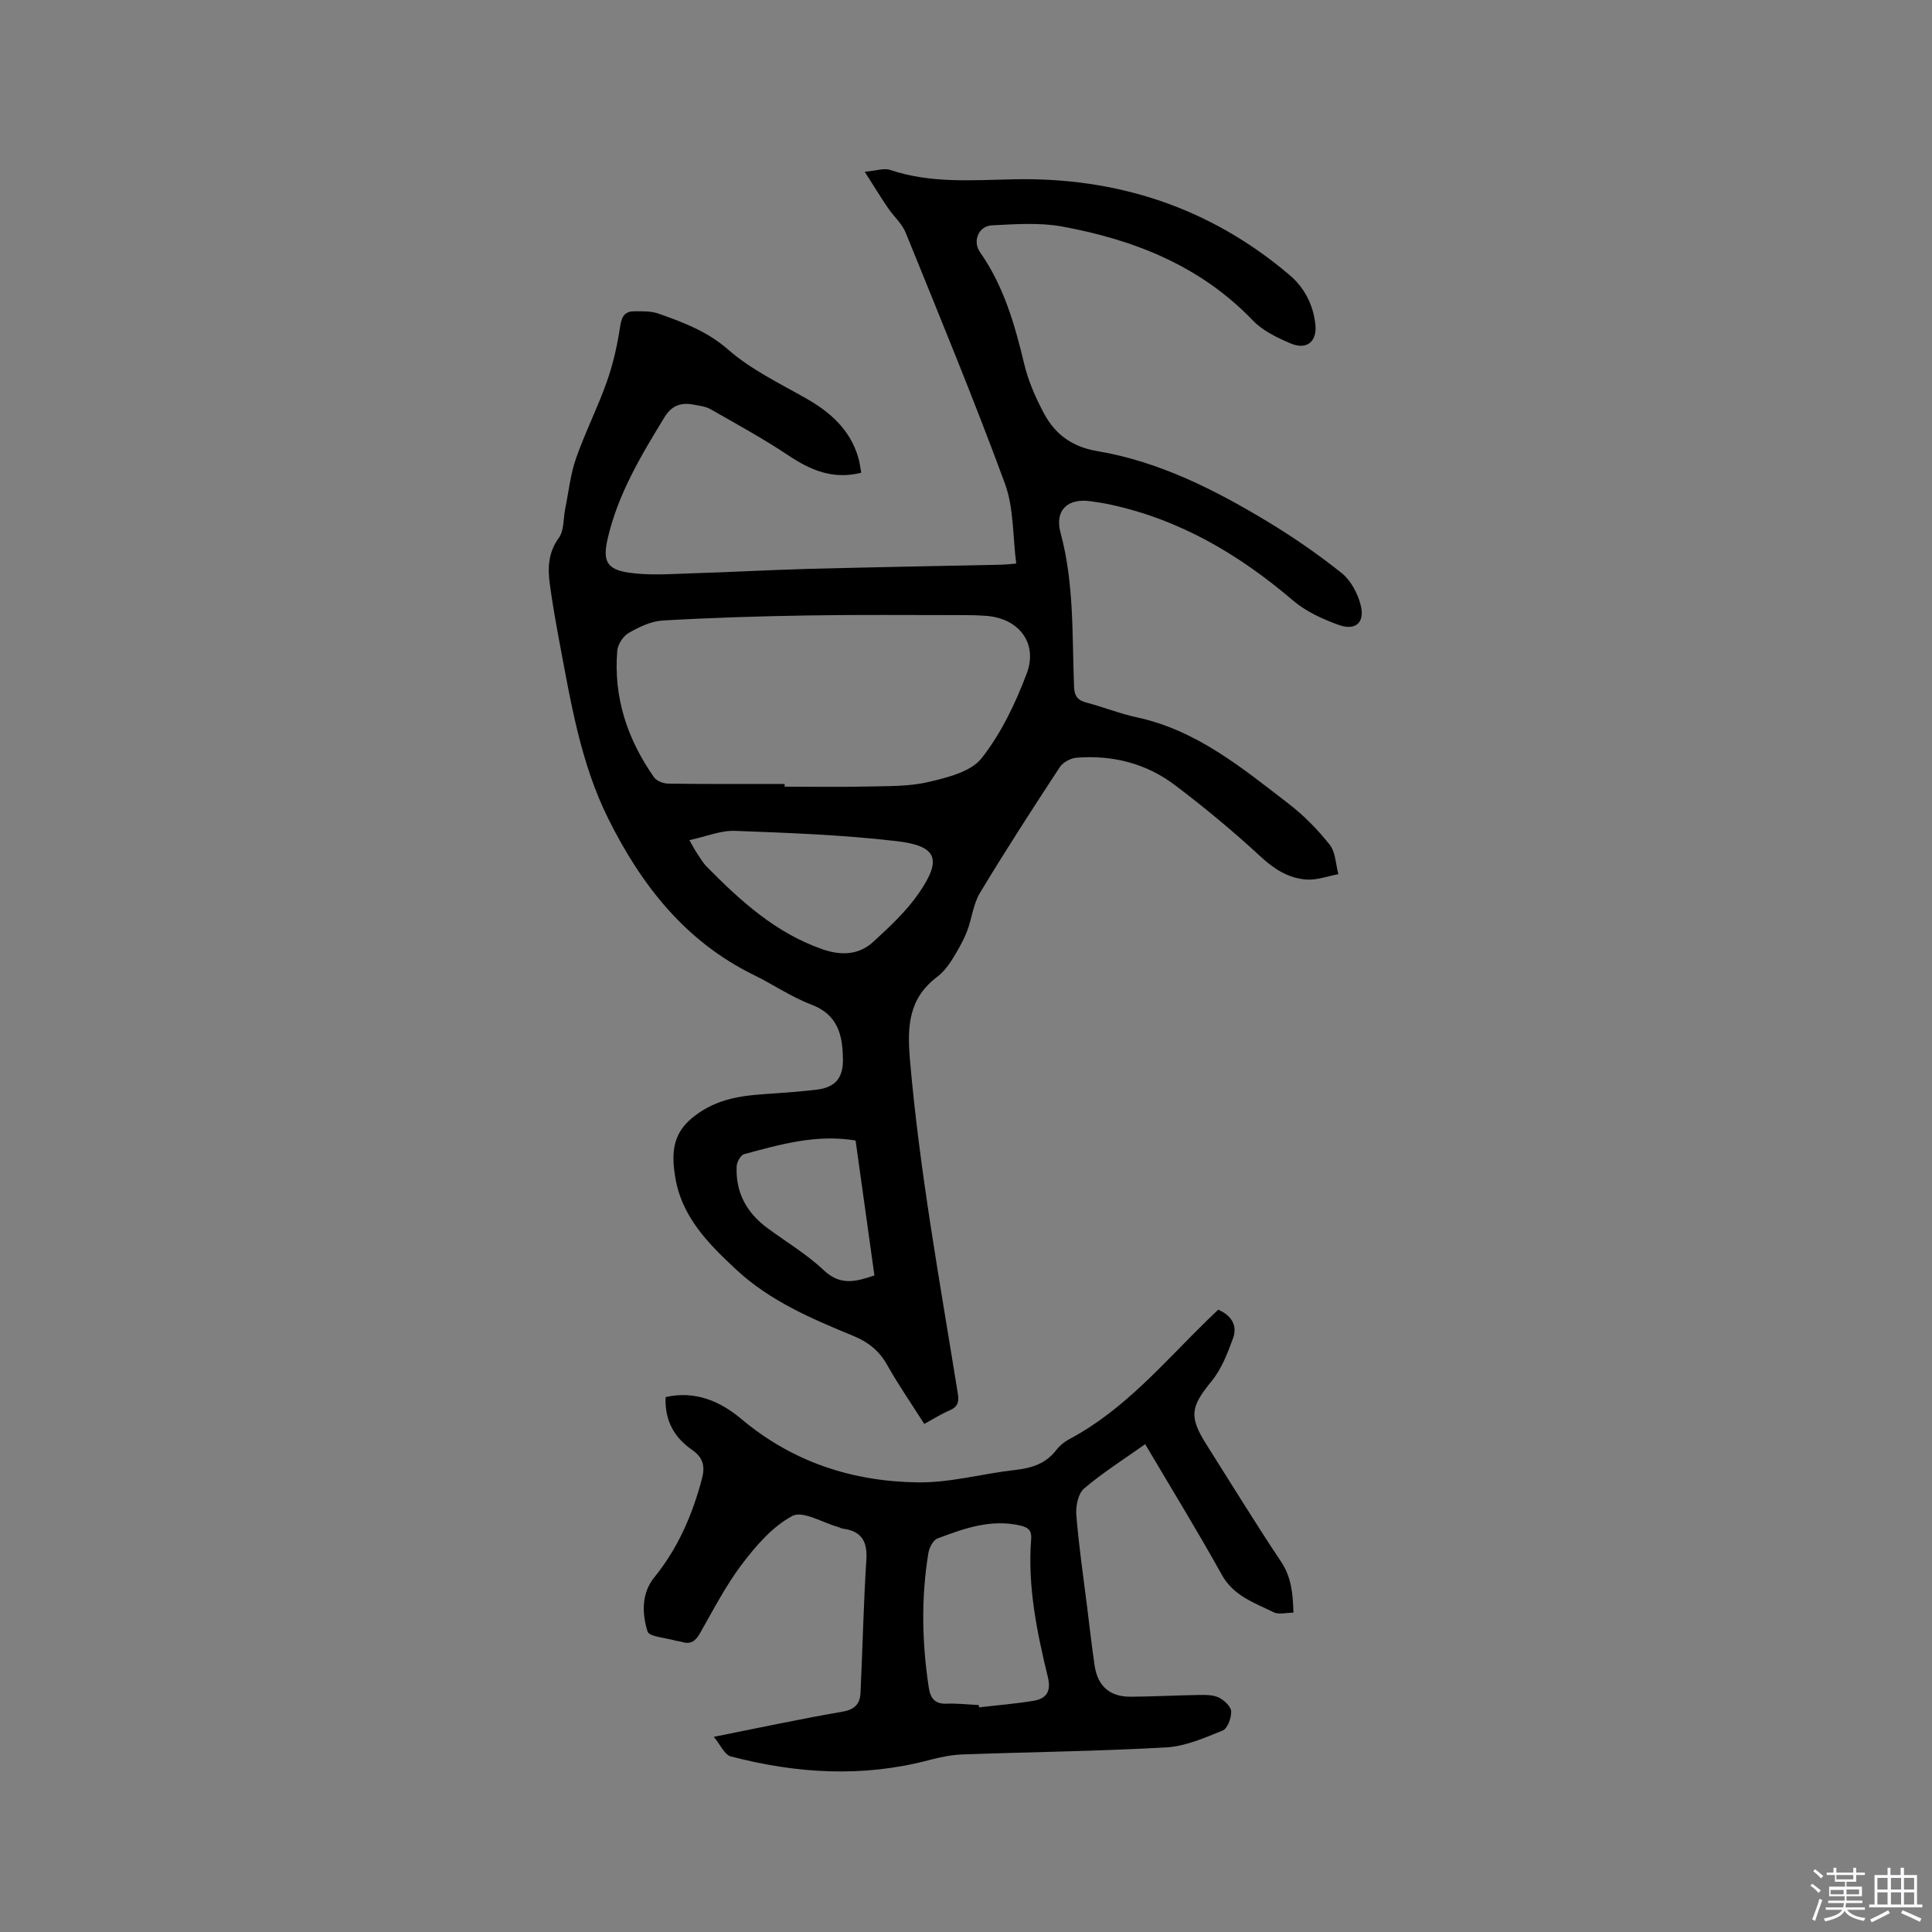
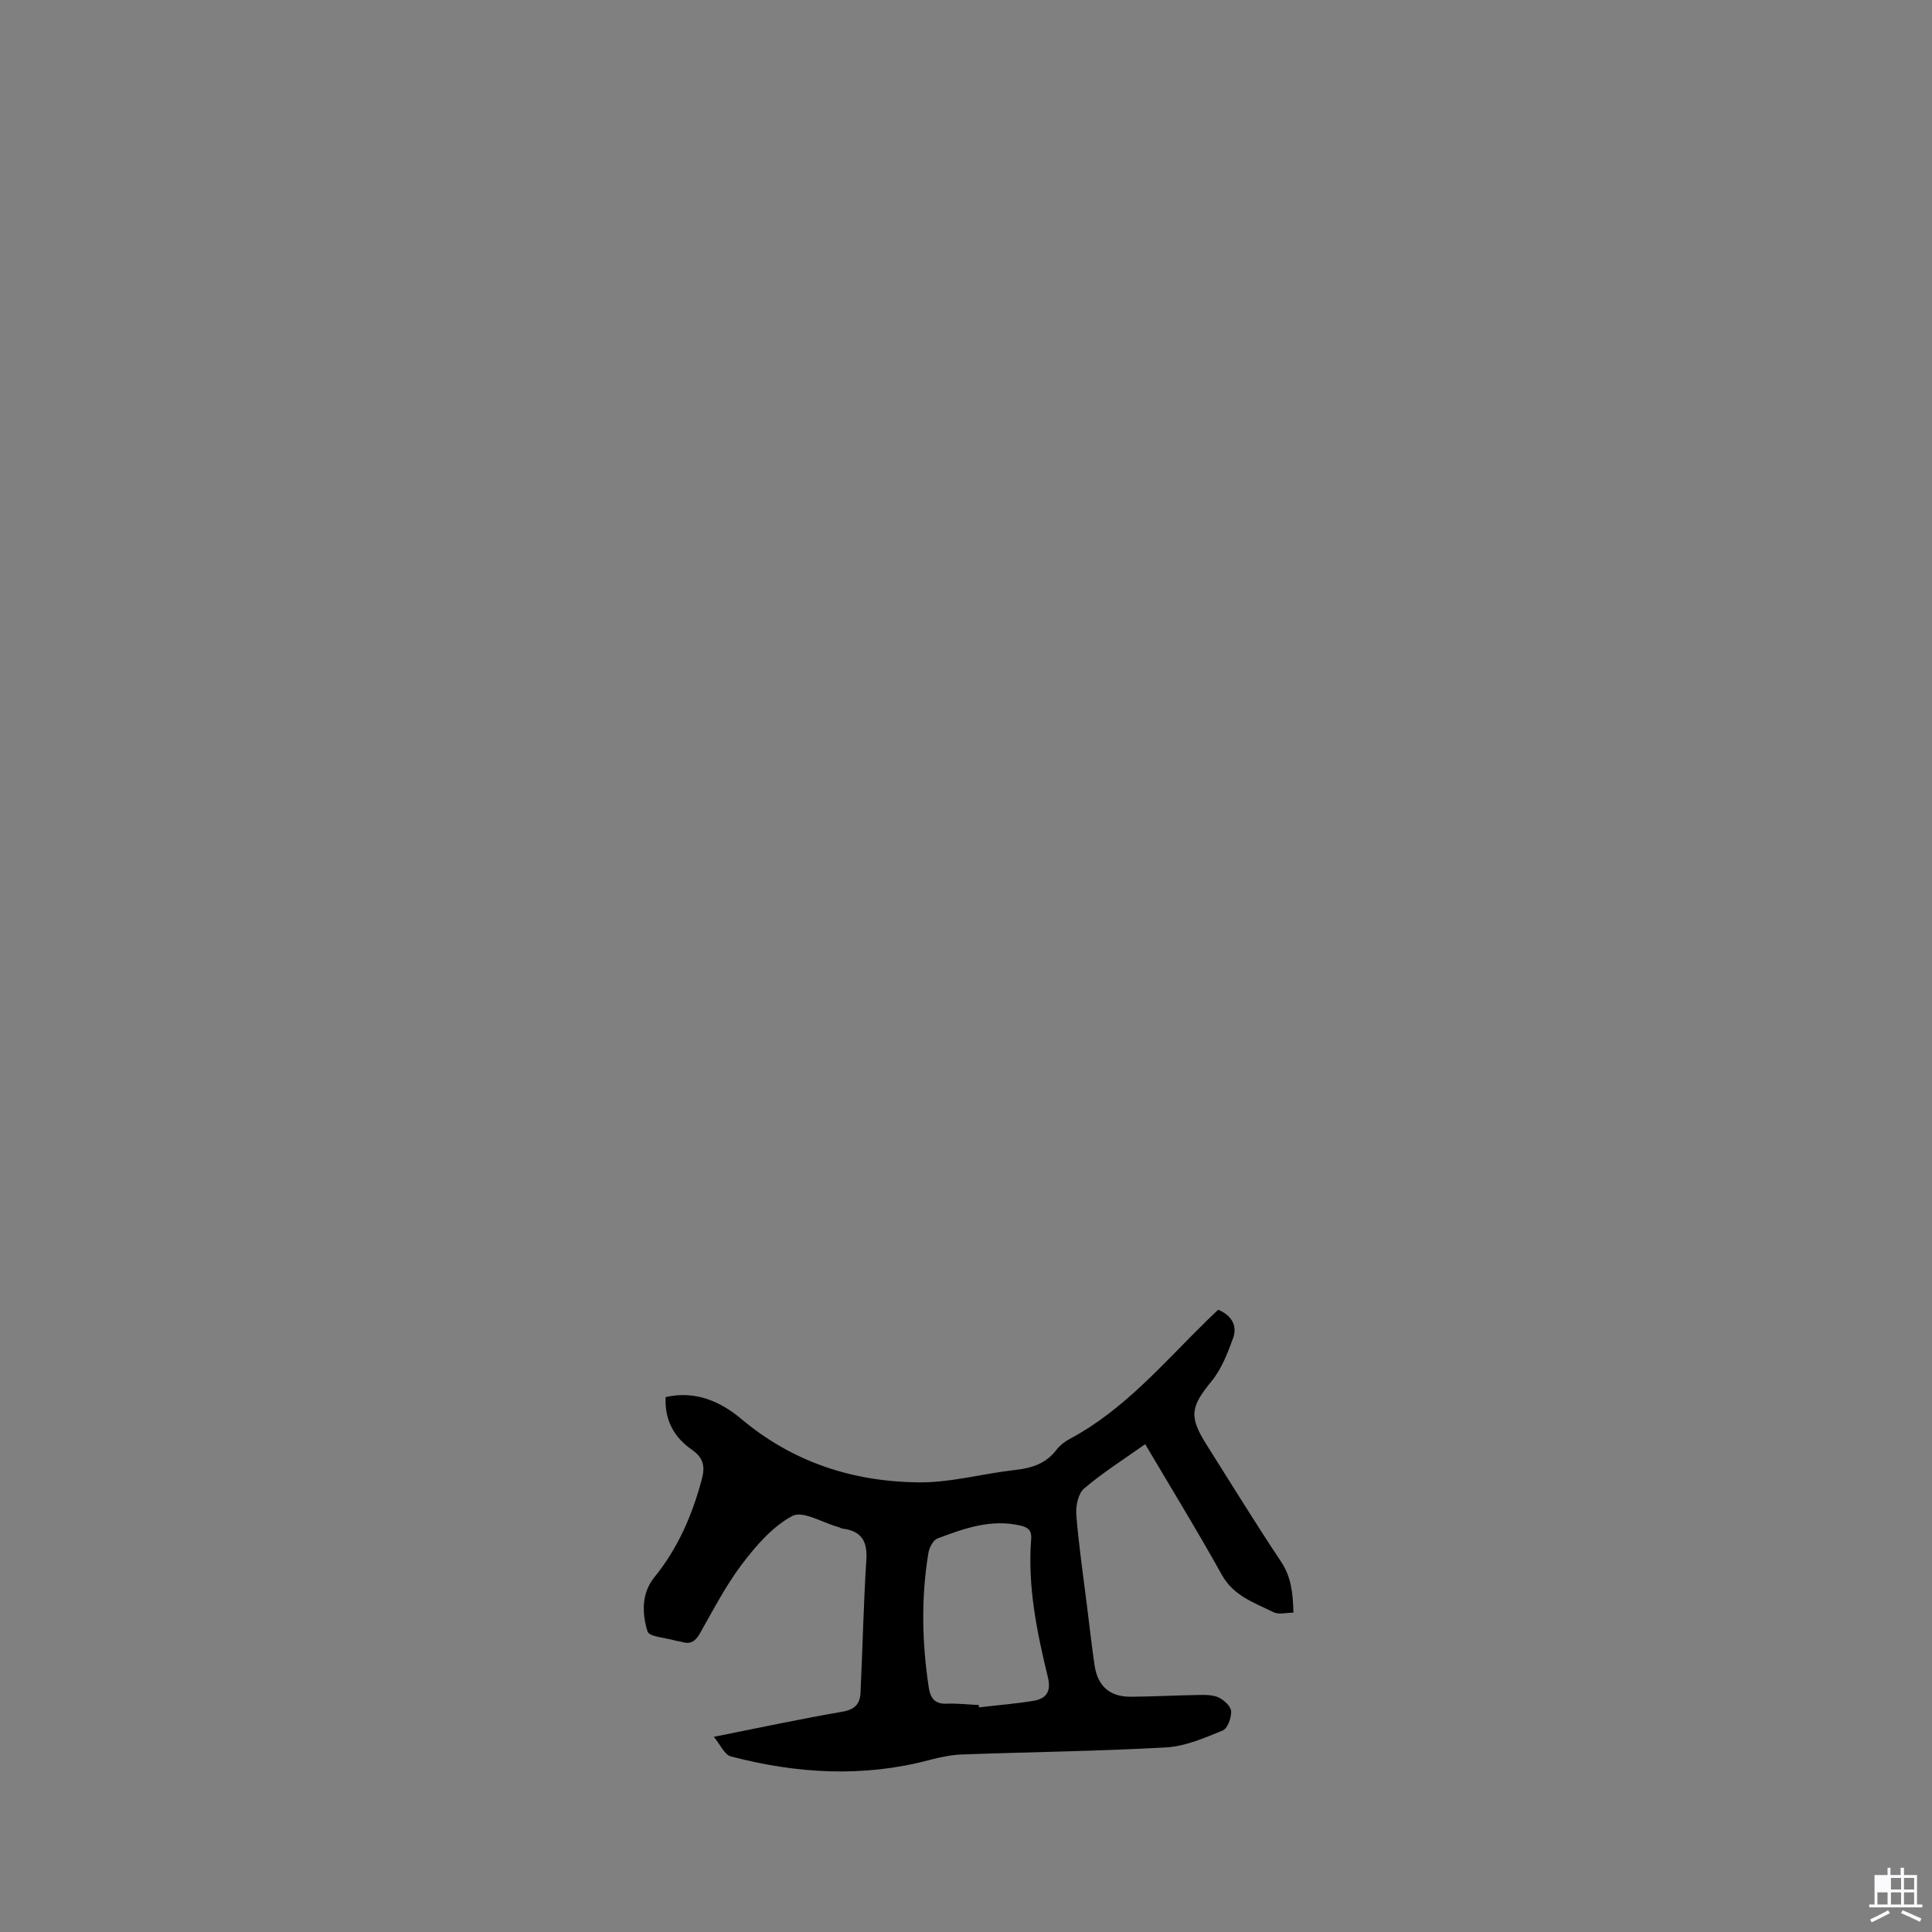
<svg xmlns="http://www.w3.org/2000/svg" enable-background="new 0 0 400 400" viewBox="0 0 400 400">
  <rect x="0" y="0" width="400" height="400" fill="#808080" stroke="none" />
-   <path d="m374.8 390.4.4-.4c.7.5 1.3 1 1.8 1.4l-.5.5c-.5-.6-1.1-1.1-1.7-1.5zm1 7.3-.6-.3c.5-1.4 1.1-2.8 1.5-4.3.2.1.4.2.6.3-.5 1.3-1 2.8-1.5 4.3zm-.4-10.3.4-.4c.4.3 1 .8 1.7 1.4l-.5.5c-.4-.5-1-1-1.6-1.5zm2.5.3h1.7v-1h.6v1h3.5v-1h.6v1h1.8v.5h-1.8v1.4h-2v1h3.2v2h-3.2v.9h3.3v.5h-3.4c0 .3-.1.6-.1.9h4v.5h-3.7c.7.9 1.9 1.5 3.8 1.7-.1.2-.2.4-.3.6-2.1-.4-3.5-1.1-4-2.1-.4 1-1.8 1.7-4 2.2-.1-.2-.2-.4-.3-.6 2.1-.4 3.4-1 3.8-1.8h-3.4v-.5h3.6c.1-.3.1-.6.2-.9h-3.3v-.5h3.4c0-.3 0-.6 0-.9h-3.2v-2h3.3v-1h-2.1v-1.4h-1.7v-.5zm1.1 3.5v1h2.7c0-.3 0-.4 0-.4 0-.1 0-.2 0-.2 0-.1 0-.2 0-.3h-2.7zm1.2-3v.9h3.5v-.9zm4.7 3h-2.6v.6.4h2.6z" fill="#fbfafc" />
-   <path d="m393.6 386.7h.6v1.5h2.7v6.1h1.1v.6h-11v-.6h1.1v-6.1h2.7v-1.5h.6v1.5h2.1v-1.5zm-2.7 8.8.4.6c-1.2.6-2.5 1.3-3.8 1.9-.1-.2-.2-.4-.3-.6 1.2-.6 2.5-1.2 3.7-1.9zm-2.2-6.7v2.4h2.1v-2.4zm0 3v2.5h2.1v-2.5zm2.8-3v2.4h2.1v-2.4zm0 3v2.5h2.1v-2.5zm6 6.1c-1.4-.7-2.7-1.3-3.9-1.8l.3-.6c1.5.6 2.7 1.2 3.9 1.7zm-1.2-9.1h-2.1v2.4h2.1zm-2.1 3v2.5h2.1v-2.5z" fill="#fbfafc" />
+   <path d="m393.6 386.7h.6v1.5h2.7v6.1h1.1v.6h-11v-.6h1.1v-6.1h2.7v-1.5h.6v1.5h2.1v-1.5zm-2.7 8.8.4.6c-1.2.6-2.5 1.3-3.8 1.9-.1-.2-.2-.4-.3-.6 1.2-.6 2.5-1.2 3.7-1.9zm-2.2-6.7v2.4v-2.4zm0 3v2.5h2.1v-2.5zm2.8-3v2.4h2.1v-2.4zm0 3v2.5h2.1v-2.5zm6 6.1c-1.4-.7-2.7-1.3-3.9-1.8l.3-.6c1.5.6 2.7 1.2 3.9 1.7zm-1.2-9.1h-2.1v2.4h2.1zm-2.1 3v2.5h2.1v-2.5z" fill="#fbfafc" />
  <g fill="#010000">
-     <path d="m191.36 294.81c-2.67-4.21-5.38-8.11-7.7-12.24-1.66-2.94-3.92-4.73-7-5.99-8.62-3.55-17.21-7.2-24.2-13.69-5.88-5.47-11.48-11.08-12.72-19.55-.12-.84-.24-1.68-.28-2.52-.24-4.36.99-7.45 5.02-10.27 5.03-3.52 10.32-3.8 15.88-4.17 2.85-.19 5.71-.43 8.55-.75 3.94-.45 5.65-2.32 5.61-6.3-.05-4.97-1-9.25-6.56-11.35-4.13-1.56-7.86-4.15-11.85-6.1-14.21-6.94-23.33-18.63-30.17-32.37-5.69-11.43-7.73-23.92-10.06-36.3-.76-4.05-1.48-8.12-2.04-12.21-.46-3.37-.37-6.57 1.86-9.64 1.12-1.53.91-4.03 1.33-6.08.71-3.47 1.07-7.07 2.23-10.38 1.88-5.39 4.5-10.52 6.39-15.9 1.32-3.74 2.19-7.68 2.78-11.61.31-2.02 1.06-2.93 2.89-2.94 1.68-.01 3.47-.06 5.01.48 5.14 1.81 10.09 3.65 14.46 7.48 4.7 4.11 10.57 6.93 16.08 10.06 5.07 2.88 9.14 6.5 10.83 12.28.29.97.4 1.99.61 3.13-5.95 1.47-10.55-.57-15.14-3.63-5.17-3.45-10.65-6.44-16.06-9.53-.98-.56-2.22-.7-3.36-.92-2.59-.52-4.61.03-6.15 2.54-4.87 7.97-9.67 15.95-11.79 25.18-1.07 4.65-.22 6.4 4.57 7.07 4.13.58 8.42.25 12.63.12 8.04-.24 16.08-.7 24.12-.92 13.45-.36 26.91-.59 40.36-.88.73-.02 1.46-.11 2.91-.23-.74-5.64-.48-11.49-2.34-16.56-6.43-17.47-13.55-34.69-20.55-51.95-.77-1.9-2.5-3.39-3.68-5.13-1.45-2.14-2.81-4.36-4.8-7.48 2.42-.21 4.01-.8 5.26-.38 8.44 2.84 17.03 2.11 25.73 1.94 21.3-.43 40.49 5.84 56.91 19.77 3.14 2.66 4.89 6.08 5.39 10.13.45 3.66-1.72 5.53-5.12 4.08-2.78-1.19-5.76-2.61-7.8-4.74-10.84-11.31-24.56-16.72-39.49-19.46-4.7-.86-9.69-.48-14.52-.25-2.77.13-4.1 3.26-2.48 5.57 4.91 7.02 7.2 14.99 9.15 23.17.85 3.55 2.38 7.02 4.11 10.25 2.29 4.28 5.83 6.88 10.93 7.74 12.83 2.16 24.29 7.95 35.3 14.59 5.33 3.22 10.5 6.79 15.37 10.67 1.89 1.51 3.31 4.18 3.93 6.58.95 3.67-1.02 5.44-4.58 4.15-3.31-1.2-6.74-2.76-9.39-5.02-11.22-9.59-23.56-16.86-38.15-19.95-1.24-.26-2.5-.44-3.76-.62-4.7-.69-7.53 1.8-6.24 6.55 2.84 10.51 2.37 21.22 2.79 31.89.08 1.92.78 2.78 2.61 3.26 3.48.9 6.85 2.28 10.36 3.03 12.39 2.65 21.82 10.48 31.45 17.89 3.16 2.43 6.04 5.37 8.51 8.49 1.22 1.54 1.24 4.03 1.8 6.1-2.23.41-4.51 1.28-6.69 1.11-3.64-.29-6.59-2.14-9.39-4.73-5.67-5.24-11.63-10.19-17.79-14.84-5.95-4.49-12.94-6.25-20.38-5.65-1.22.1-2.79.97-3.45 1.97-5.63 8.59-11.22 17.22-16.52 26.03-1.43 2.37-1.66 5.43-2.72 8.06-.84 2.1-2 4.1-3.22 6.02-.79 1.24-1.79 2.44-2.95 3.32-5.85 4.44-6.19 10.16-5.6 17.07 2 23.27 6.23 46.18 9.92 69.19.28 1.78-.03 2.74-1.7 3.46-1.73.74-3.34 1.77-5.25 2.81zm-28.91-132.5v.56c5.72 0 11.43.1 17.14-.03 4.22-.1 8.55.02 12.6-.93 3.92-.92 8.81-2.1 11.04-4.93 4.04-5.13 7.01-11.35 9.34-17.53 2.35-6.24-1.57-11.33-8.13-11.92-1.89-.17-3.8-.18-5.71-.18-10.48 0-20.96-.1-31.43.07-10.04.16-20.08.47-30.1 1.05-2.41.14-4.9 1.35-7.05 2.58-1.14.65-2.24 2.36-2.35 3.67-.81 9.67 2.1 18.36 7.61 26.21.54.77 1.93 1.3 2.94 1.31 8.03.12 16.06.07 24.1.07zm-19.72 11.63c.77 1.34 1.04 1.9 1.38 2.41.71 1.05 1.34 2.2 2.21 3.09 7 7.1 14.32 13.76 24.01 17.11 3.78 1.31 7.46 1.2 10.43-1.52 3.4-3.11 6.88-6.34 9.47-10.1 4.85-7.03 3.81-9.8-4.58-10.78-11.1-1.3-22.32-1.71-33.5-2.13-2.92-.11-5.9 1.16-9.42 1.92zm34.41 62.19c-8.18-1.36-15.63.83-23.07 2.82-.71.19-1.51 1.62-1.55 2.51-.26 5.39 2.05 9.61 6.34 12.78 3.91 2.89 8.17 5.42 11.68 8.74 3.46 3.28 6.69 2.38 10.5 1.08-1.33-9.46-2.63-18.76-3.9-27.93z" />
    <path d="m137.81 289.25c6.19-1.41 11.4.94 15.68 4.54 10.67 8.96 23.07 12.96 36.62 13.12 6.7.08 13.4-1.83 20.14-2.58 3.43-.38 6.32-1.33 8.48-4.16.69-.9 1.67-1.68 2.68-2.22 11.38-6.05 19.53-15.82 28.53-24.61.75-.73 1.52-1.45 2.28-2.18 2.77 1.2 4.02 3.29 3.07 5.91-1.13 3.1-2.39 6.37-4.44 8.88-4.35 5.33-4.76 7.3-1.01 13.22 5.1 8.06 10.08 16.2 15.37 24.12 2.15 3.22 2.47 6.6 2.58 10.59-1.47 0-3.02.45-4.09-.08-3.99-1.97-8.3-3.36-10.75-7.78-4.92-8.87-10.24-17.52-15.85-27.02-4.42 3.14-8.78 5.88-12.66 9.19-1.23 1.05-1.75 3.66-1.6 5.47.5 6.3 1.43 12.56 2.21 18.84.51 4.1.97 8.21 1.57 12.29.63 4.31 3.15 6.53 7.49 6.5 4.77-.03 9.53-.3 14.3-.37 1.35-.02 2.87 0 4.02.58 1.08.55 2.44 1.84 2.47 2.84.04 1.34-.74 3.53-1.75 3.94-3.76 1.53-7.72 3.27-11.68 3.5-14.06.79-28.15.95-42.23 1.46-2.3.08-4.62.57-6.85 1.16-13.78 3.65-27.49 2.81-41.1-.76-1.28-.34-2.12-2.38-3.5-4.05 9.48-1.88 18.06-3.73 26.71-5.22 2.55-.44 3.56-1.69 3.66-3.88.44-9.2.62-18.41 1.21-27.6.25-3.91-1.13-5.93-4.94-6.41-.31-.04-.58-.25-.89-.33-3.23-.89-7.34-3.44-9.49-2.29-4.1 2.18-7.52 6.15-10.42 9.97-3.37 4.45-5.96 9.5-8.74 14.38-.95 1.67-2.01 2.29-3.81 1.71-.4-.13-.84-.13-1.25-.25-2.01-.6-5.42-.78-5.77-1.9-1.14-3.7-1.29-7.87 1.41-11.2 4.91-6.05 7.89-12.96 9.86-20.41.67-2.52.31-4.34-2.03-5.97-3.54-2.46-5.72-5.89-5.49-10.94zm64.83 63.76c.02.16.04.32.06.48 3.75-.44 7.53-.74 11.25-1.35 2.67-.44 3.73-1.92 3-4.91-2.28-9.37-4.22-18.82-3.46-28.57.13-1.62-.43-2.39-2.18-2.8-6.14-1.43-11.71.59-17.23 2.67-.89.34-1.69 1.9-1.87 3.01-1.52 9.27-1.33 18.57.08 27.84.32 2.12 1.2 3.45 3.68 3.35 2.22-.09 4.45.18 6.67.28z" />
  </g>
</svg>